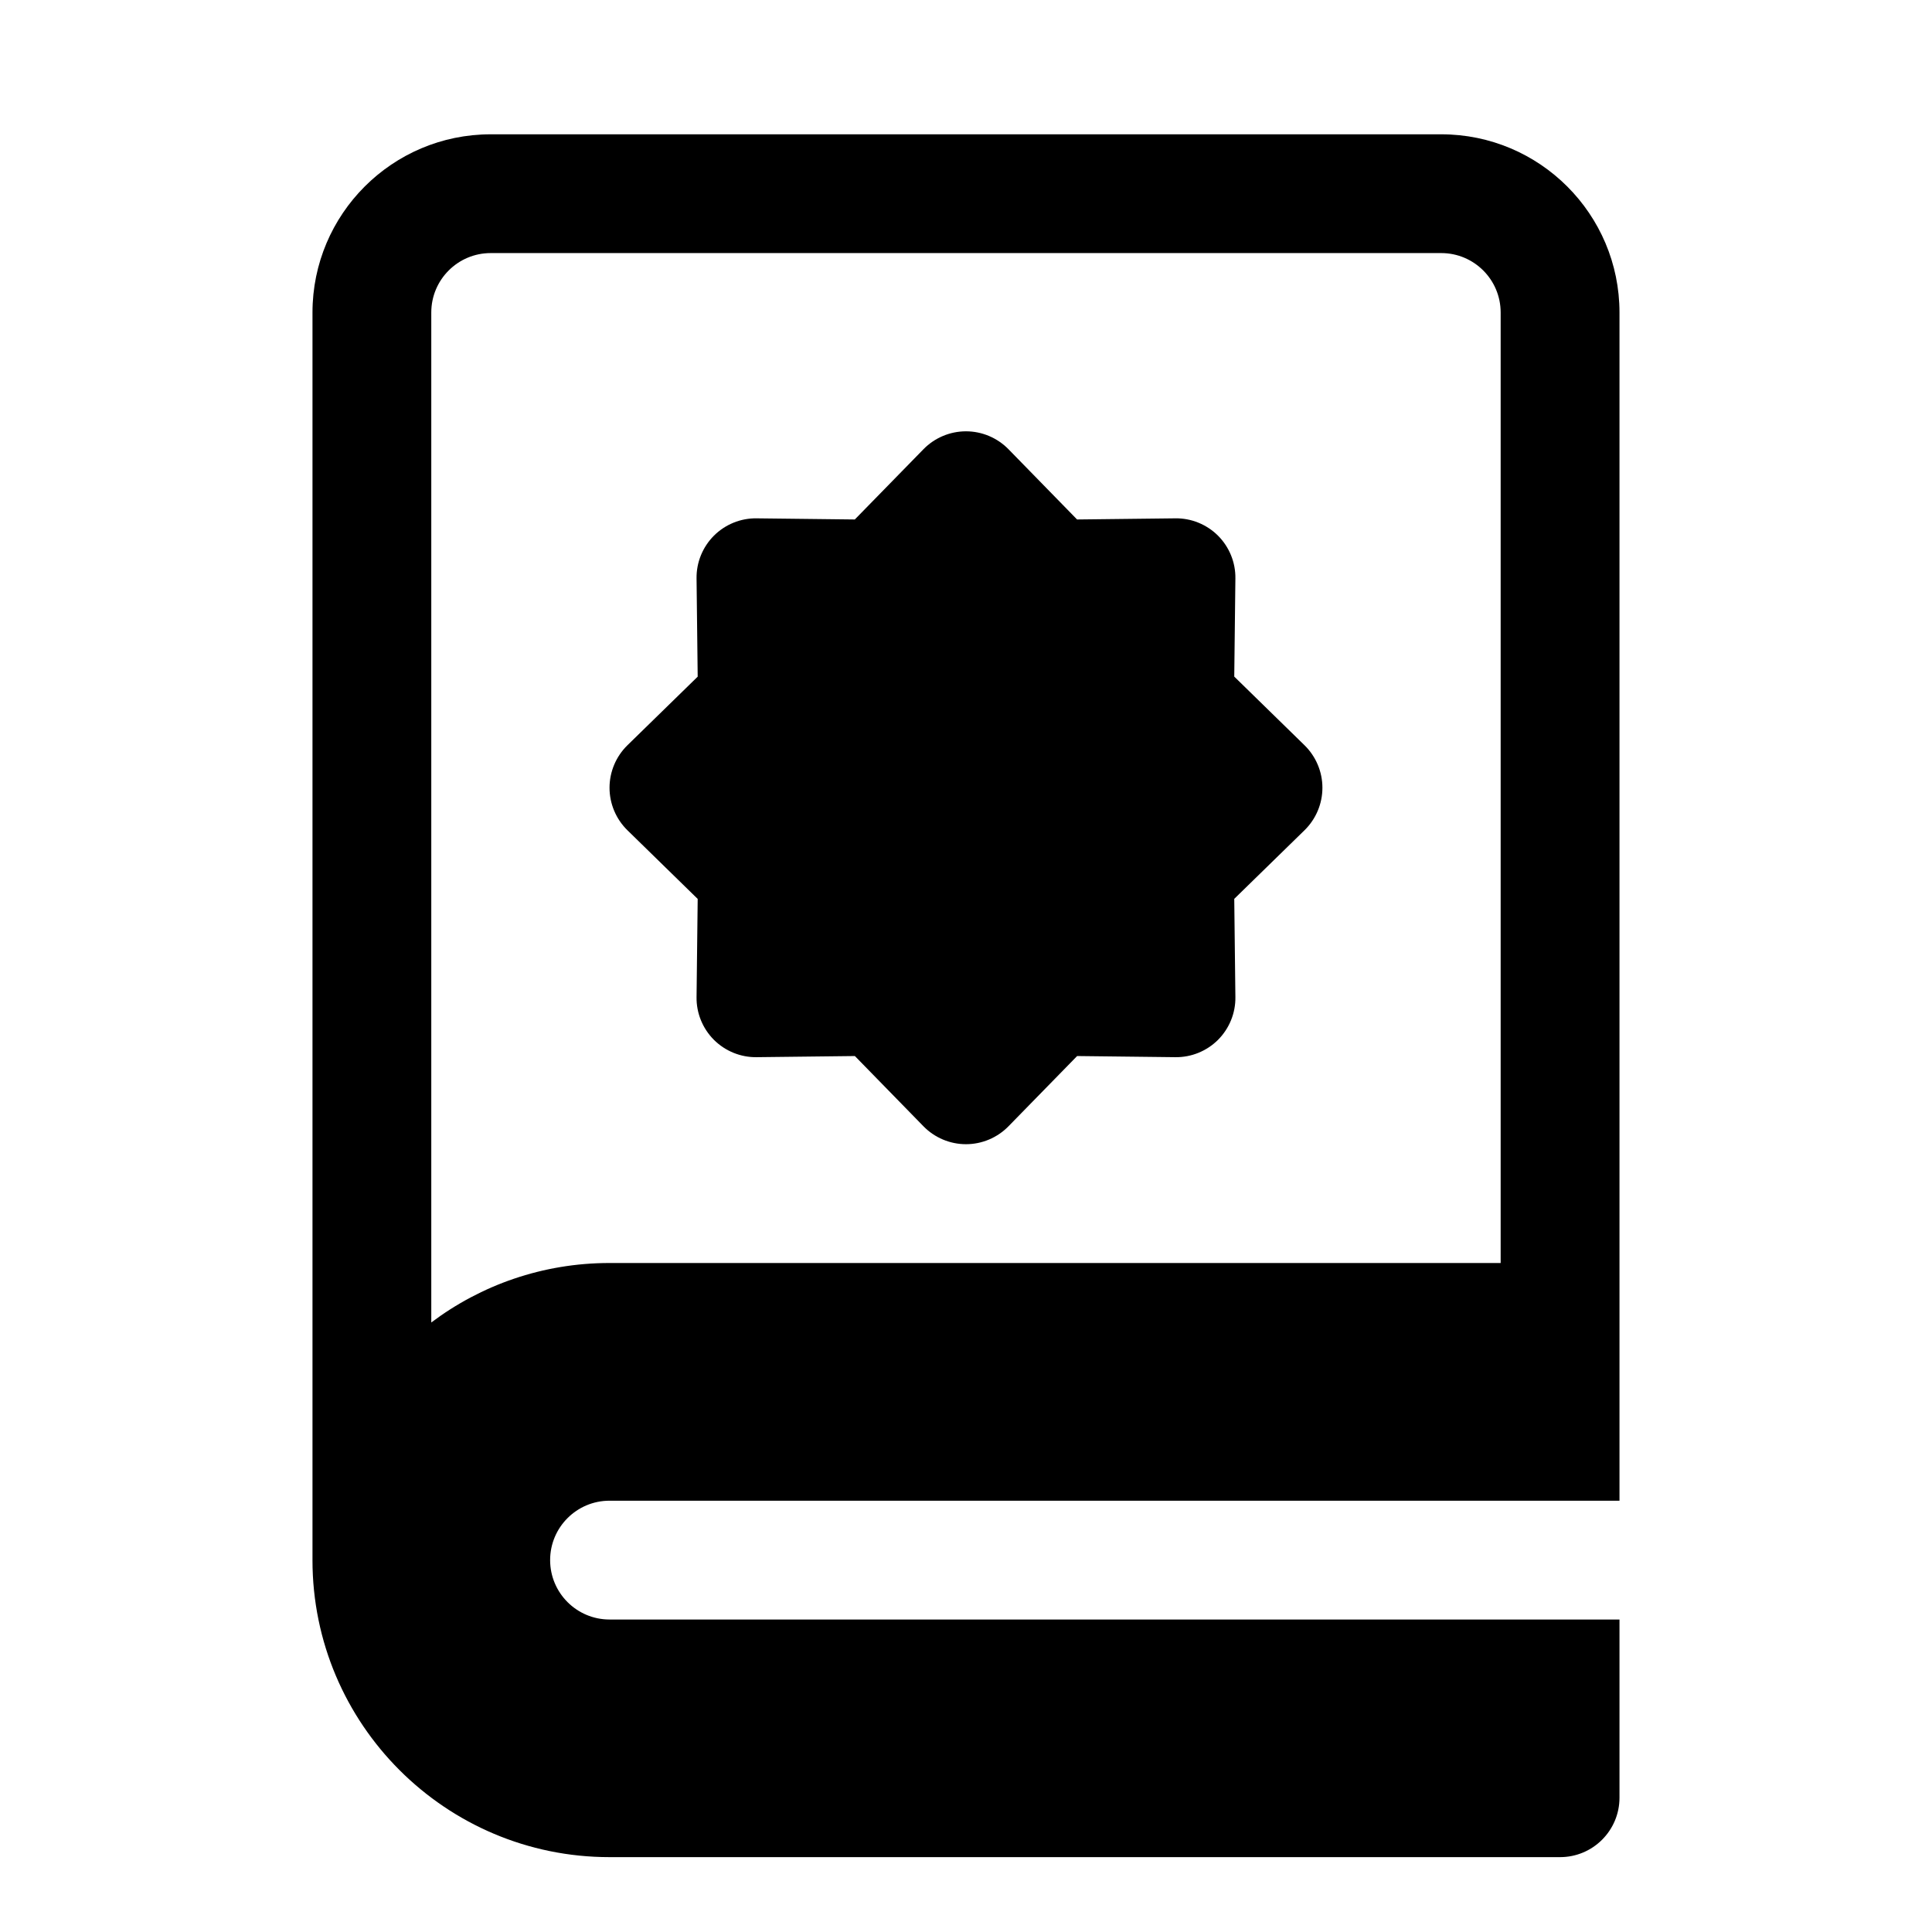
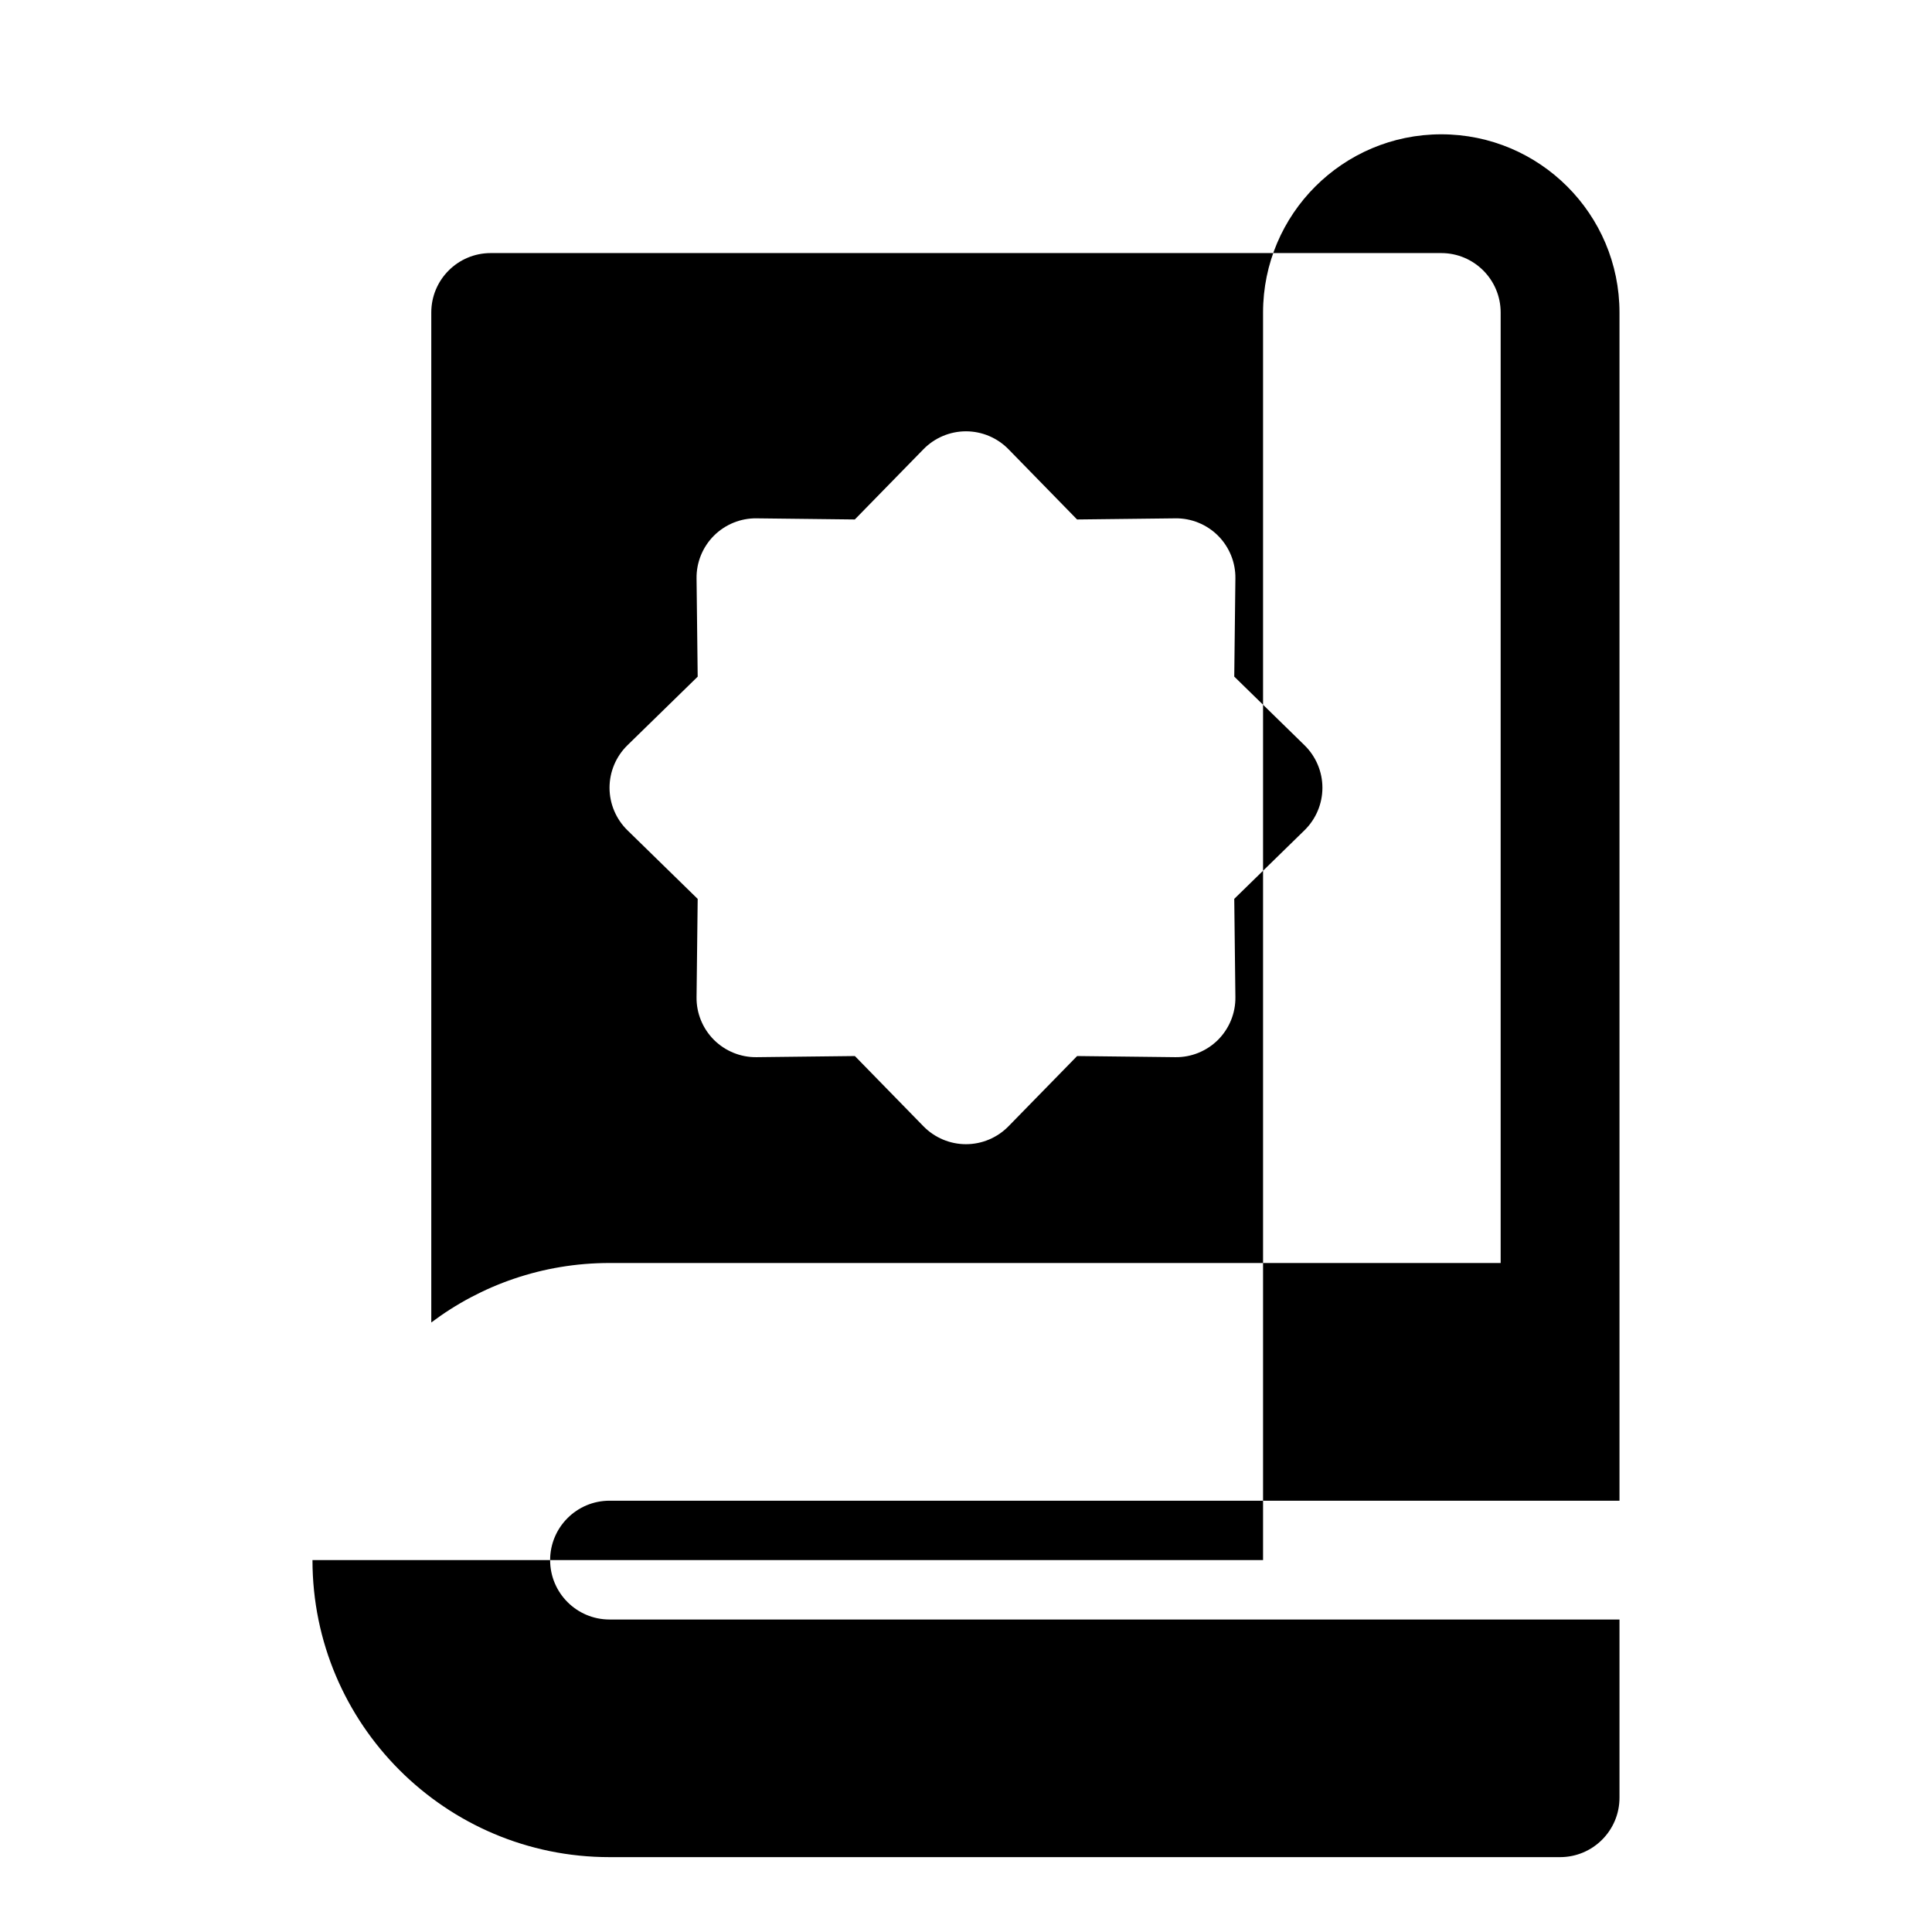
<svg xmlns="http://www.w3.org/2000/svg" fill="#000000" width="800px" height="800px" version="1.1" viewBox="144 144 512 512">
-   <path d="m226.81 557.44c0 43.453 35.266 78.719 78.719 78.719h251.91c8.691 0 15.742-7.055 15.742-15.742v-47.23h-267.65c-8.691 0-15.742-7.055-15.742-15.742 0-8.691 7.055-15.742 15.742-15.742h267.65v-314.88c0-26.07-21.16-47.23-47.23-47.23h-251.91c-26.07 0-47.23 21.16-47.23 47.23v330.62zm314.88-78.719v-251.91c0-8.691-7.055-15.742-15.742-15.742h-251.91c-8.691 0-15.742 7.055-15.742 15.742v267.66c13.16-9.902 29.52-15.762 47.23-15.762h236.16zm-130.44-215.68c-2.961-3.023-7.023-4.738-11.258-4.738s-8.297 1.715-11.258 4.738l-18.199 18.625c0.016 0-26.023-0.301-26.023-0.301-4.234-0.062-8.312 1.605-11.32 4.598-2.992 3.008-4.66 7.086-4.598 11.32l0.301 26.039c0-0.016-18.625 18.184-18.625 18.184-3.023 2.961-4.738 7.023-4.738 11.258s1.715 8.297 4.738 11.258l18.625 18.199c0-0.016-0.301 26.023-0.301 26.023-0.062 4.234 1.605 8.312 4.598 11.32 3.008 2.992 7.086 4.66 11.32 4.598l26.039-0.301c-0.016 0 18.184 18.625 18.184 18.625 2.961 3.023 7.023 4.738 11.258 4.738s8.297-1.715 11.258-4.738l18.199-18.625c-0.016 0 26.023 0.301 26.023 0.301 4.234 0.062 8.312-1.605 11.32-4.598 2.992-3.008 4.66-7.086 4.598-11.32l-0.301-26.039c0 0.016 18.625-18.184 18.625-18.184 3.023-2.961 4.738-7.023 4.738-11.258s-1.715-8.297-4.738-11.258l-18.625-18.199c0 0.016 0.301-26.023 0.301-26.023 0.062-4.234-1.605-8.312-4.598-11.32-3.008-2.992-7.086-4.66-11.32-4.598l-26.039 0.301c0.016 0-18.184-18.625-18.184-18.625z" fill-rule="evenodd" />
+   <path d="m226.81 557.44c0 43.453 35.266 78.719 78.719 78.719h251.91c8.691 0 15.742-7.055 15.742-15.742v-47.23h-267.65c-8.691 0-15.742-7.055-15.742-15.742 0-8.691 7.055-15.742 15.742-15.742h267.65v-314.88c0-26.07-21.16-47.23-47.23-47.23c-26.07 0-47.23 21.16-47.23 47.23v330.62zm314.88-78.719v-251.91c0-8.691-7.055-15.742-15.742-15.742h-251.91c-8.691 0-15.742 7.055-15.742 15.742v267.66c13.16-9.902 29.52-15.762 47.23-15.762h236.16zm-130.44-215.68c-2.961-3.023-7.023-4.738-11.258-4.738s-8.297 1.715-11.258 4.738l-18.199 18.625c0.016 0-26.023-0.301-26.023-0.301-4.234-0.062-8.312 1.605-11.32 4.598-2.992 3.008-4.66 7.086-4.598 11.32l0.301 26.039c0-0.016-18.625 18.184-18.625 18.184-3.023 2.961-4.738 7.023-4.738 11.258s1.715 8.297 4.738 11.258l18.625 18.199c0-0.016-0.301 26.023-0.301 26.023-0.062 4.234 1.605 8.312 4.598 11.32 3.008 2.992 7.086 4.66 11.32 4.598l26.039-0.301c-0.016 0 18.184 18.625 18.184 18.625 2.961 3.023 7.023 4.738 11.258 4.738s8.297-1.715 11.258-4.738l18.199-18.625c-0.016 0 26.023 0.301 26.023 0.301 4.234 0.062 8.312-1.605 11.32-4.598 2.992-3.008 4.66-7.086 4.598-11.32l-0.301-26.039c0 0.016 18.625-18.184 18.625-18.184 3.023-2.961 4.738-7.023 4.738-11.258s-1.715-8.297-4.738-11.258l-18.625-18.199c0 0.016 0.301-26.023 0.301-26.023 0.062-4.234-1.605-8.312-4.598-11.32-3.008-2.992-7.086-4.66-11.32-4.598l-26.039 0.301c0.016 0-18.184-18.625-18.184-18.625z" fill-rule="evenodd" />
</svg>